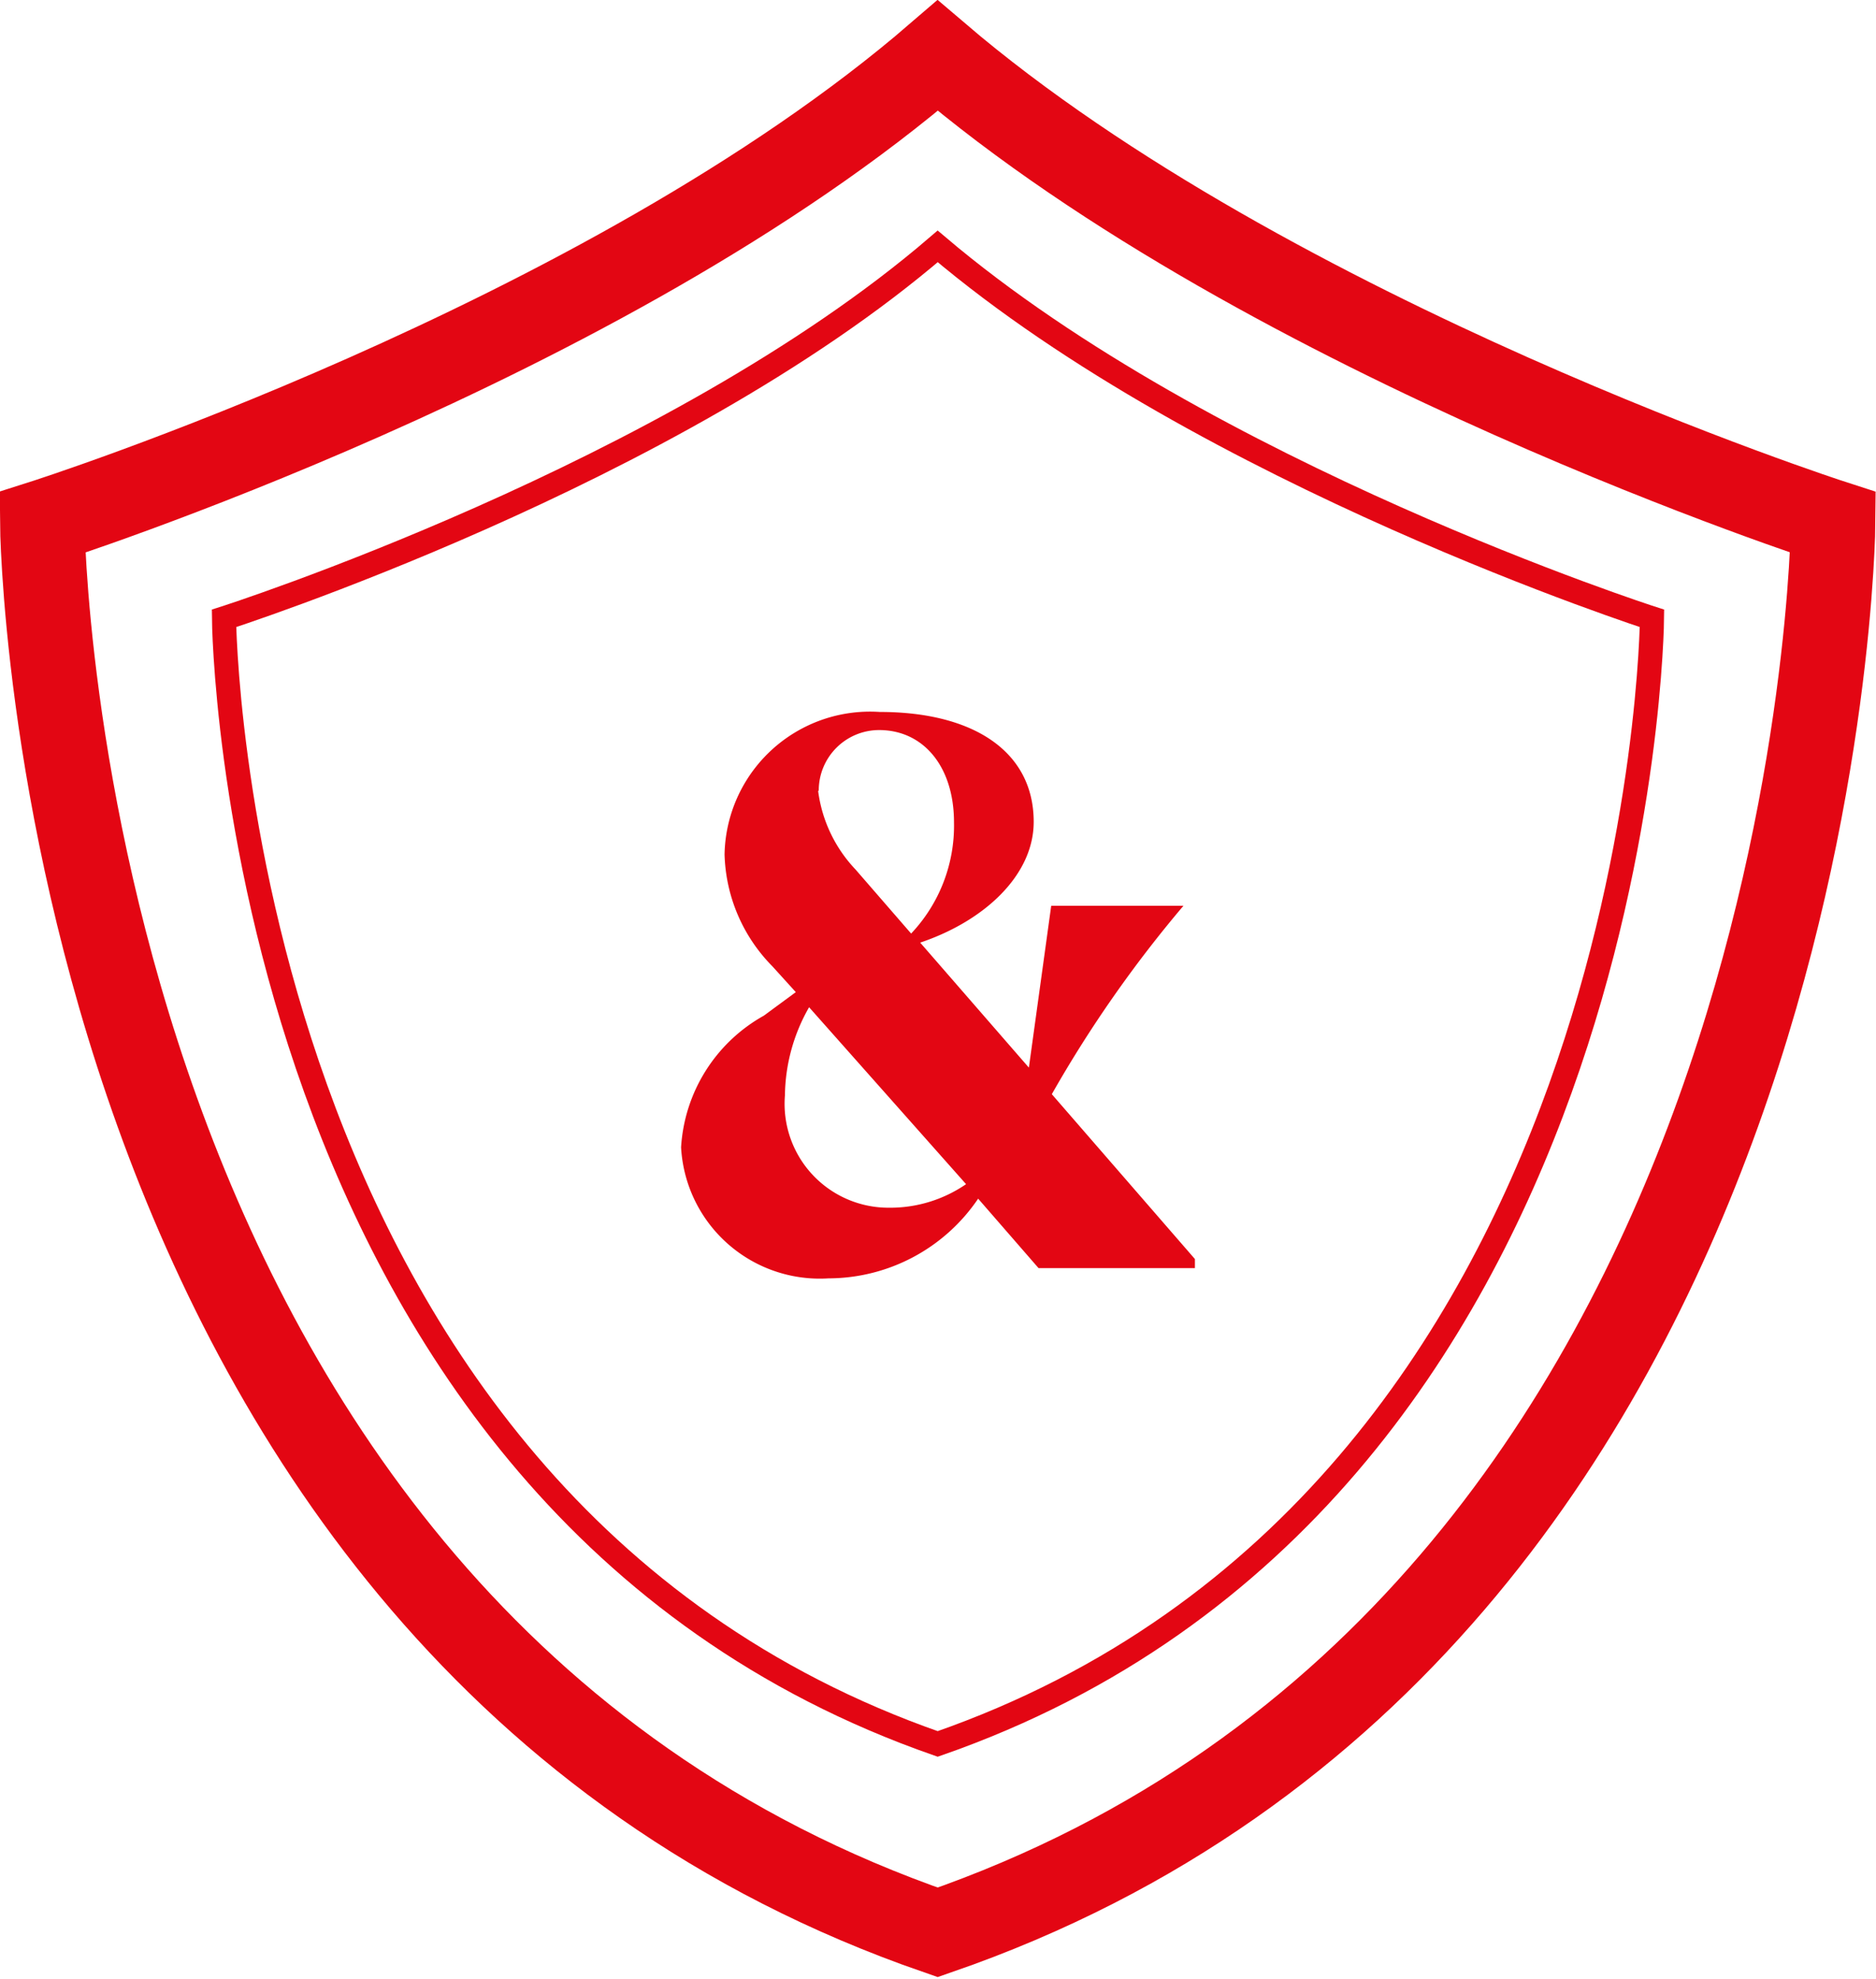
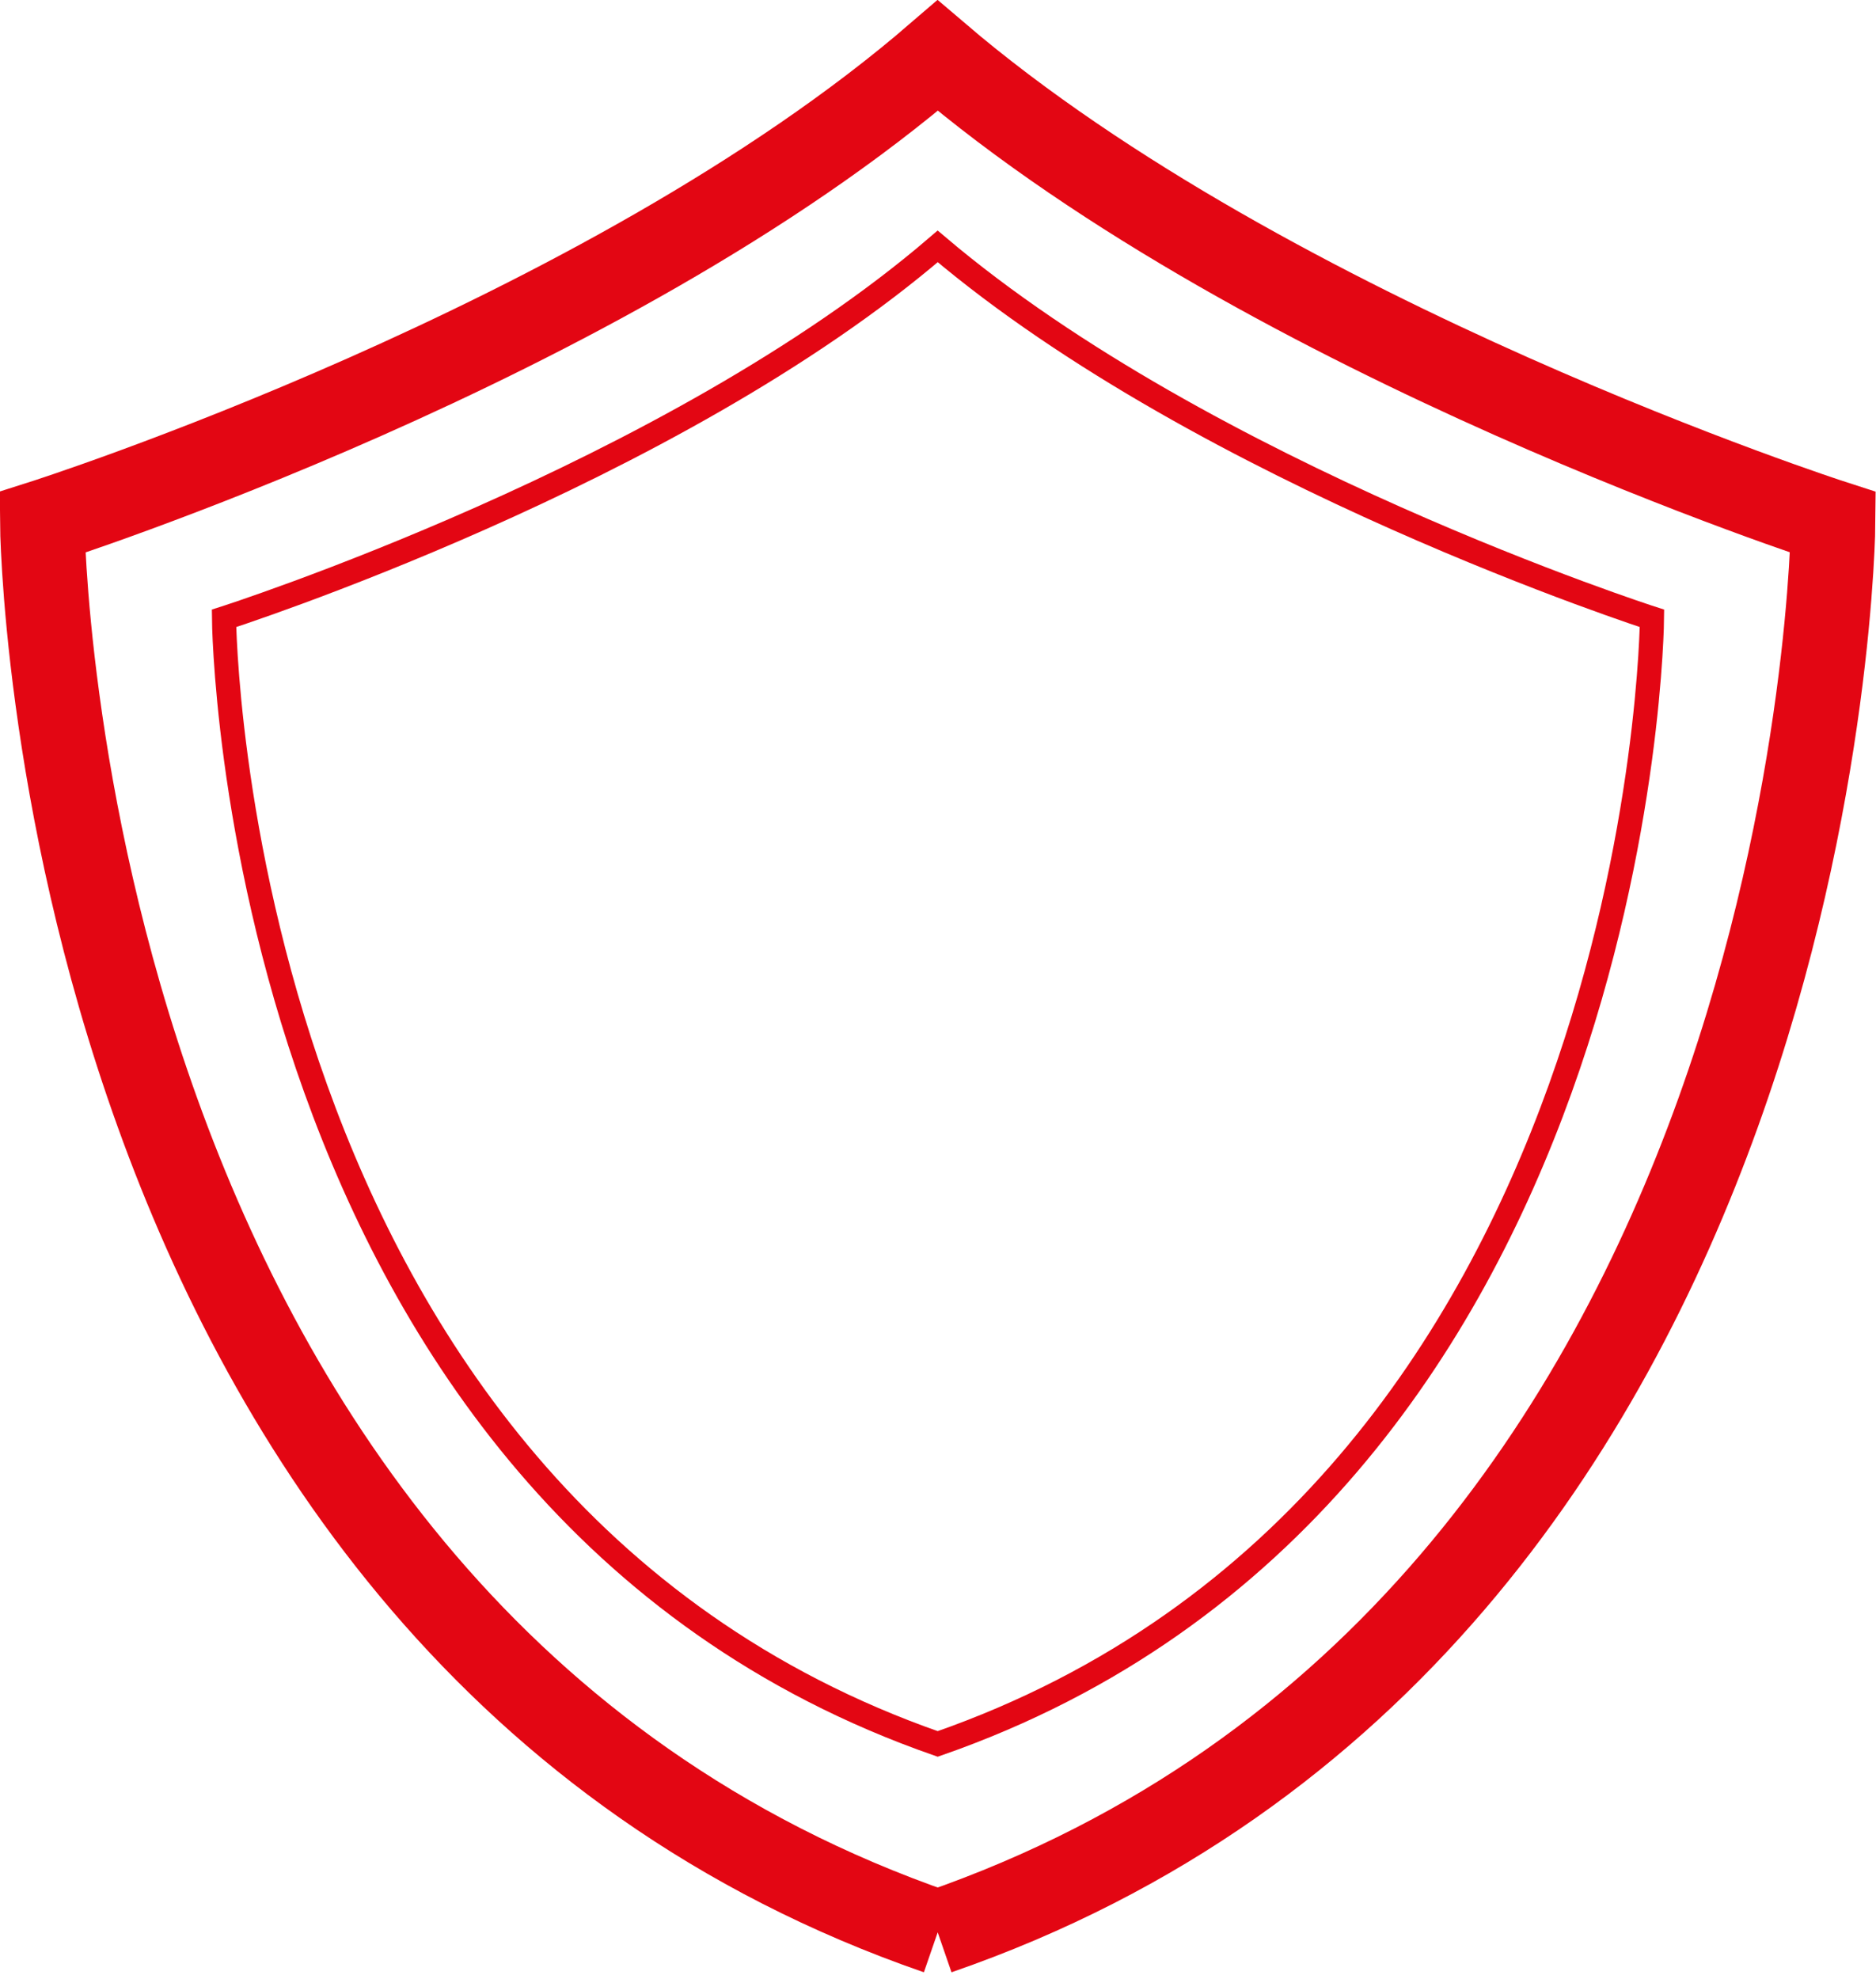
<svg xmlns="http://www.w3.org/2000/svg" viewBox="0 0 31.07 32.77">
  <defs>
    <style>.cls-1,.cls-3,.cls-4{fill:none;}.cls-2{clip-path:url(#clip-path);}.cls-3,.cls-4{stroke:#e30613;stroke-miterlimit:10;}.cls-3{stroke-width:1.4px;}.cls-4{stroke-width:0.4px;}.cls-5{fill:#e30613;}</style>
    <clipPath id="clip-path" transform="translate(0)">
      <rect class="cls-1" width="31.07" height="32.77" />
    </clipPath>
  </defs>
  <title>Fichier 4</title>
  <g id="Calque_2" data-name="Calque 2">
    <g id="Calque_1-2" data-name="Calque 1">
      <g class="cls-2">
-         <path class="cls-3" d="M15.53,32C30.23,26.92,30.36,8.65,30.36,8.65s-9.29-3-14.83-7.73C10,5.69.7,8.65.7,8.65S.84,26.92,15.53,32Z" transform="translate(0)" />
+         <path class="cls-3" d="M15.53,32C30.23,26.92,30.36,8.65,30.36,8.65s-9.29-3-14.83-7.73C10,5.69.7,8.65.7,8.65S.84,26.92,15.53,32" transform="translate(0)" />
        <path class="cls-4" d="M15.53,28.88C27.25,24.8,27.36,10.24,27.36,10.24S20,7.87,15.53,4.08C11.12,7.87,3.71,10.24,3.71,10.24S3.82,24.8,15.53,28.88Z" transform="translate(0)" />
-         <path class="cls-5" d="M13.55,13.1a2.32,2.32,0,0,0,.62,1.3l.92,1.06a2.6,2.6,0,0,0,.71-1.84c0-.93-.51-1.53-1.24-1.53a1,1,0,0,0-1,1M16,19.61l-2.6-2.93A3,3,0,0,0,13,18.14,1.72,1.72,0,0,0,14.72,20,2.22,2.22,0,0,0,16,19.61m3.79,1.24V21H17.2l-1-1.15a3,3,0,0,1-2.48,1.32A2.3,2.3,0,0,1,11.28,19a2.68,2.68,0,0,1,1.37-2.18l.53-.39L12.79,16A2.74,2.74,0,0,1,12,14.15a2.41,2.41,0,0,1,2.57-2.36c1.56,0,2.55.66,2.55,1.82,0,.88-.81,1.64-1.88,2l1.8,2.07L17.41,15H19.6v0a20.44,20.44,0,0,0-2.18,3.12Z" transform="translate(0)" />
      </g>
    </g>
  </g>
</svg>